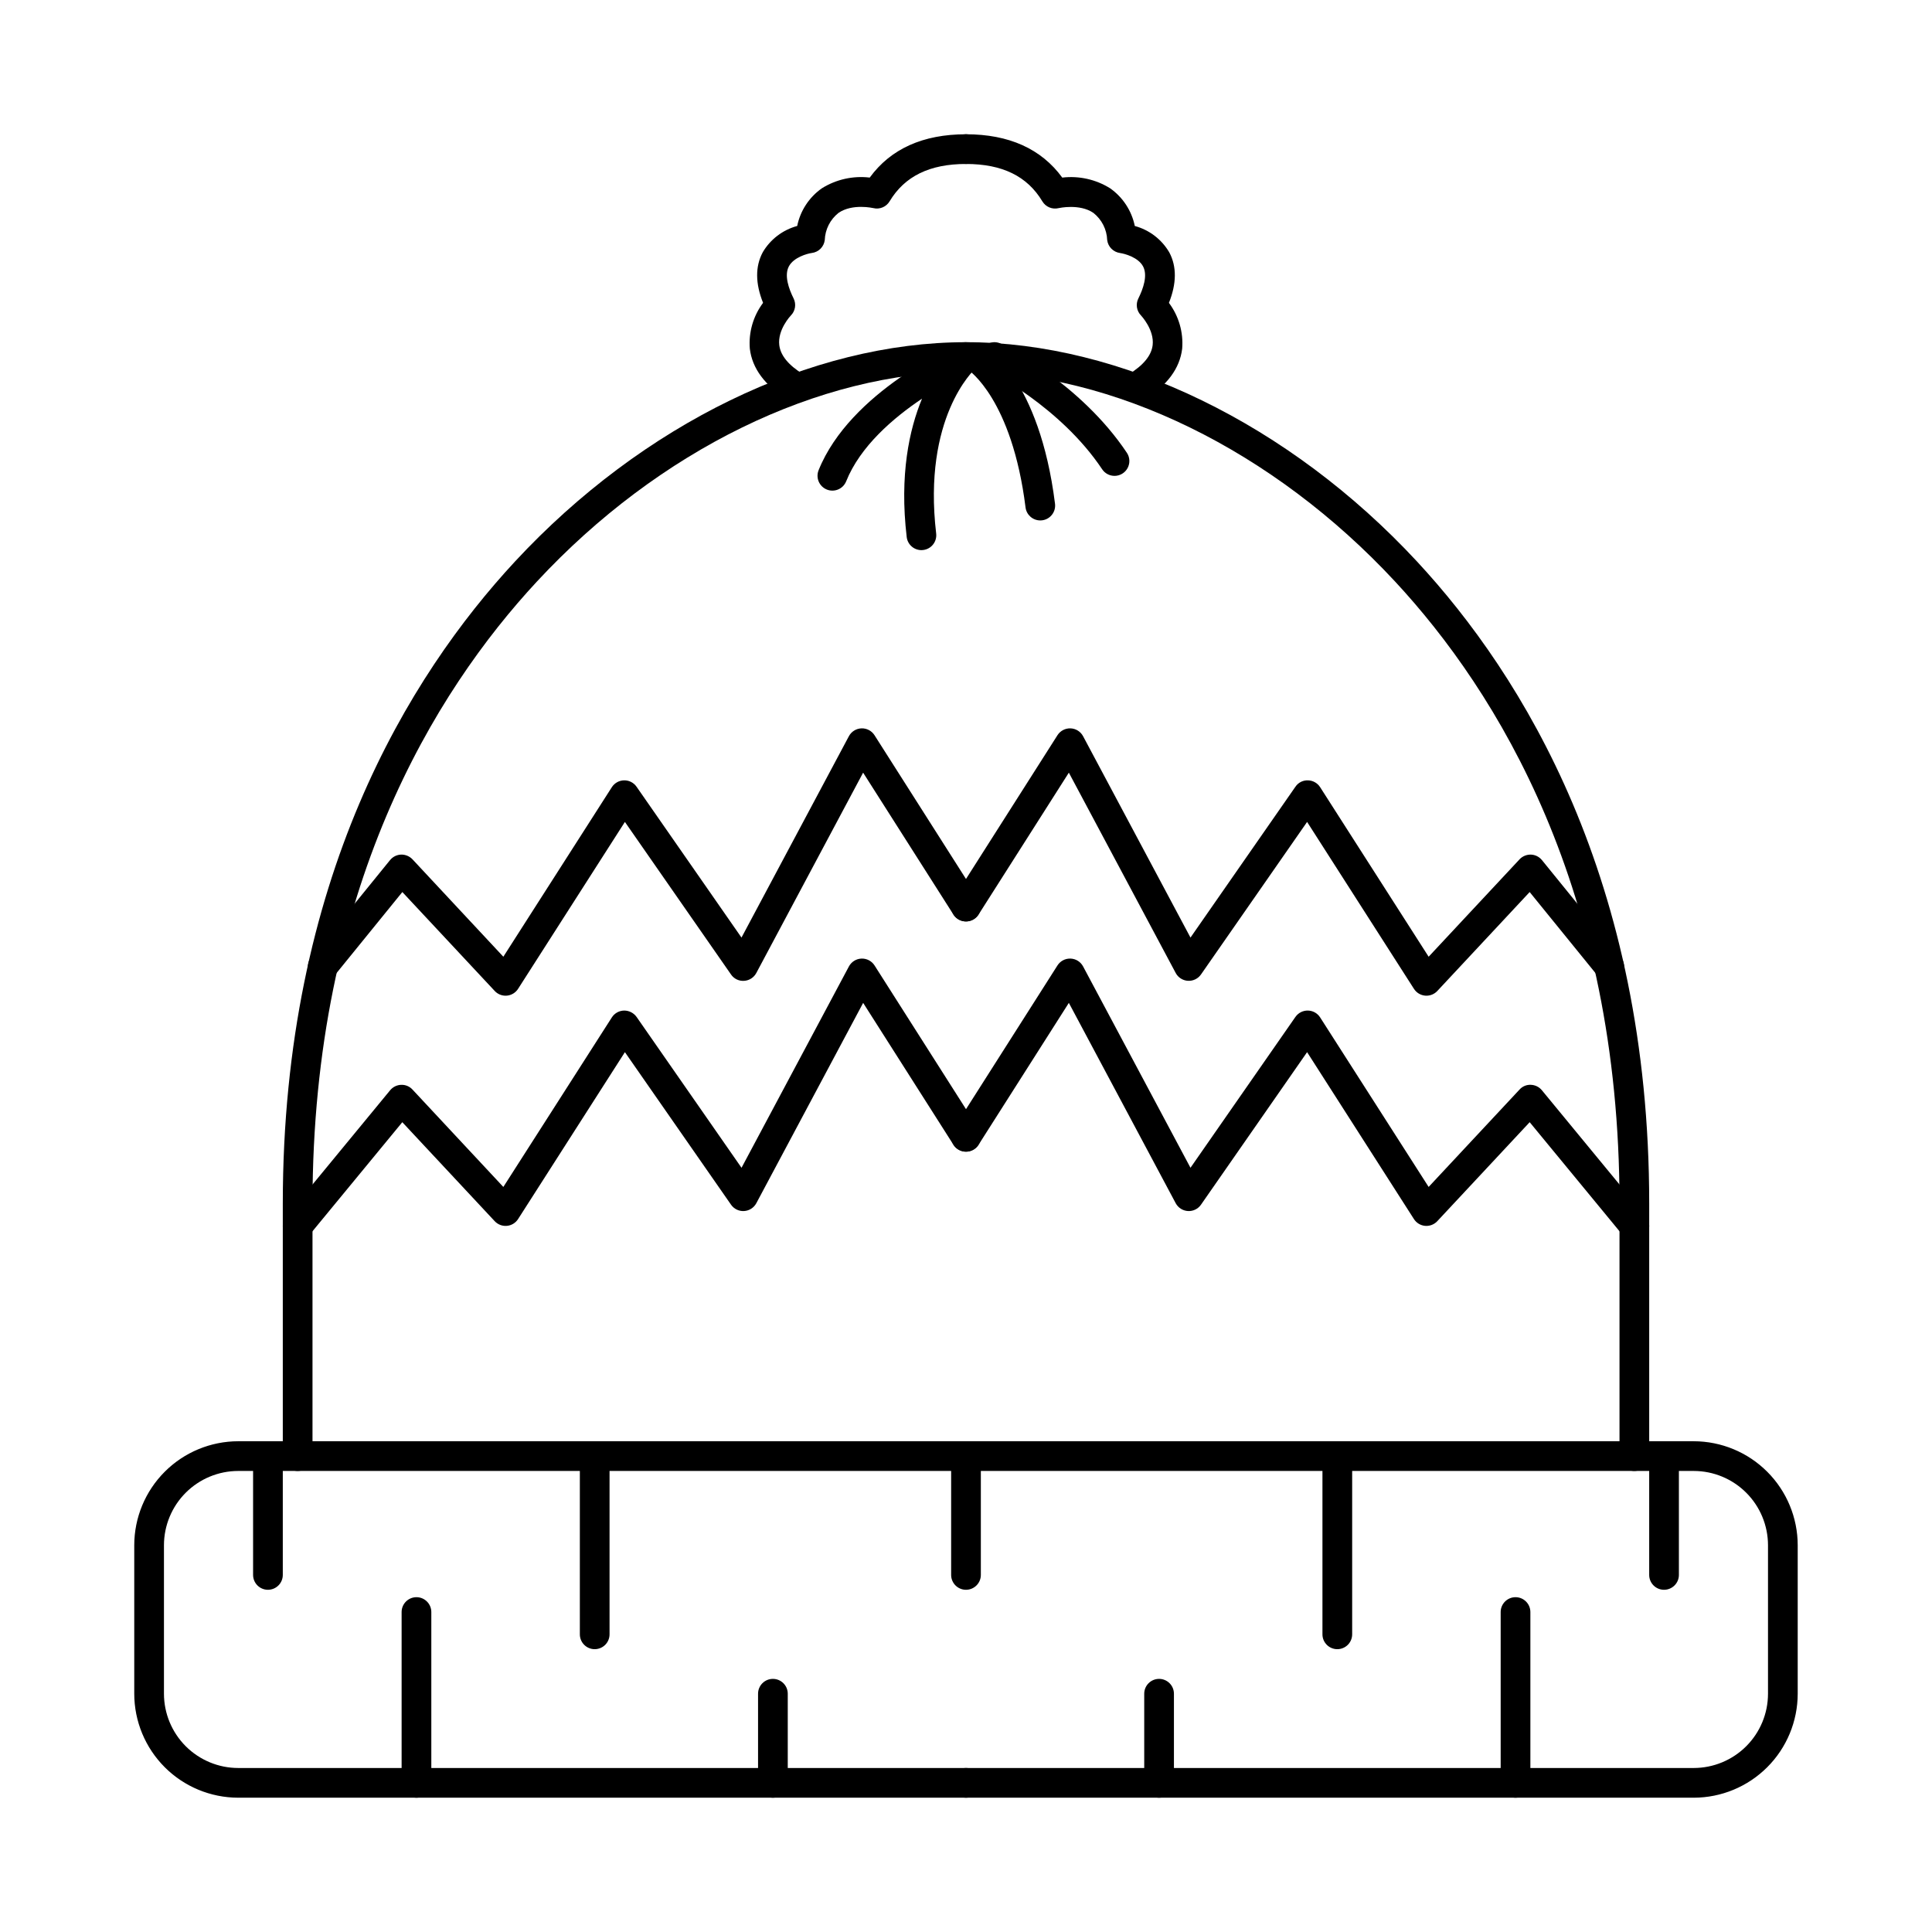
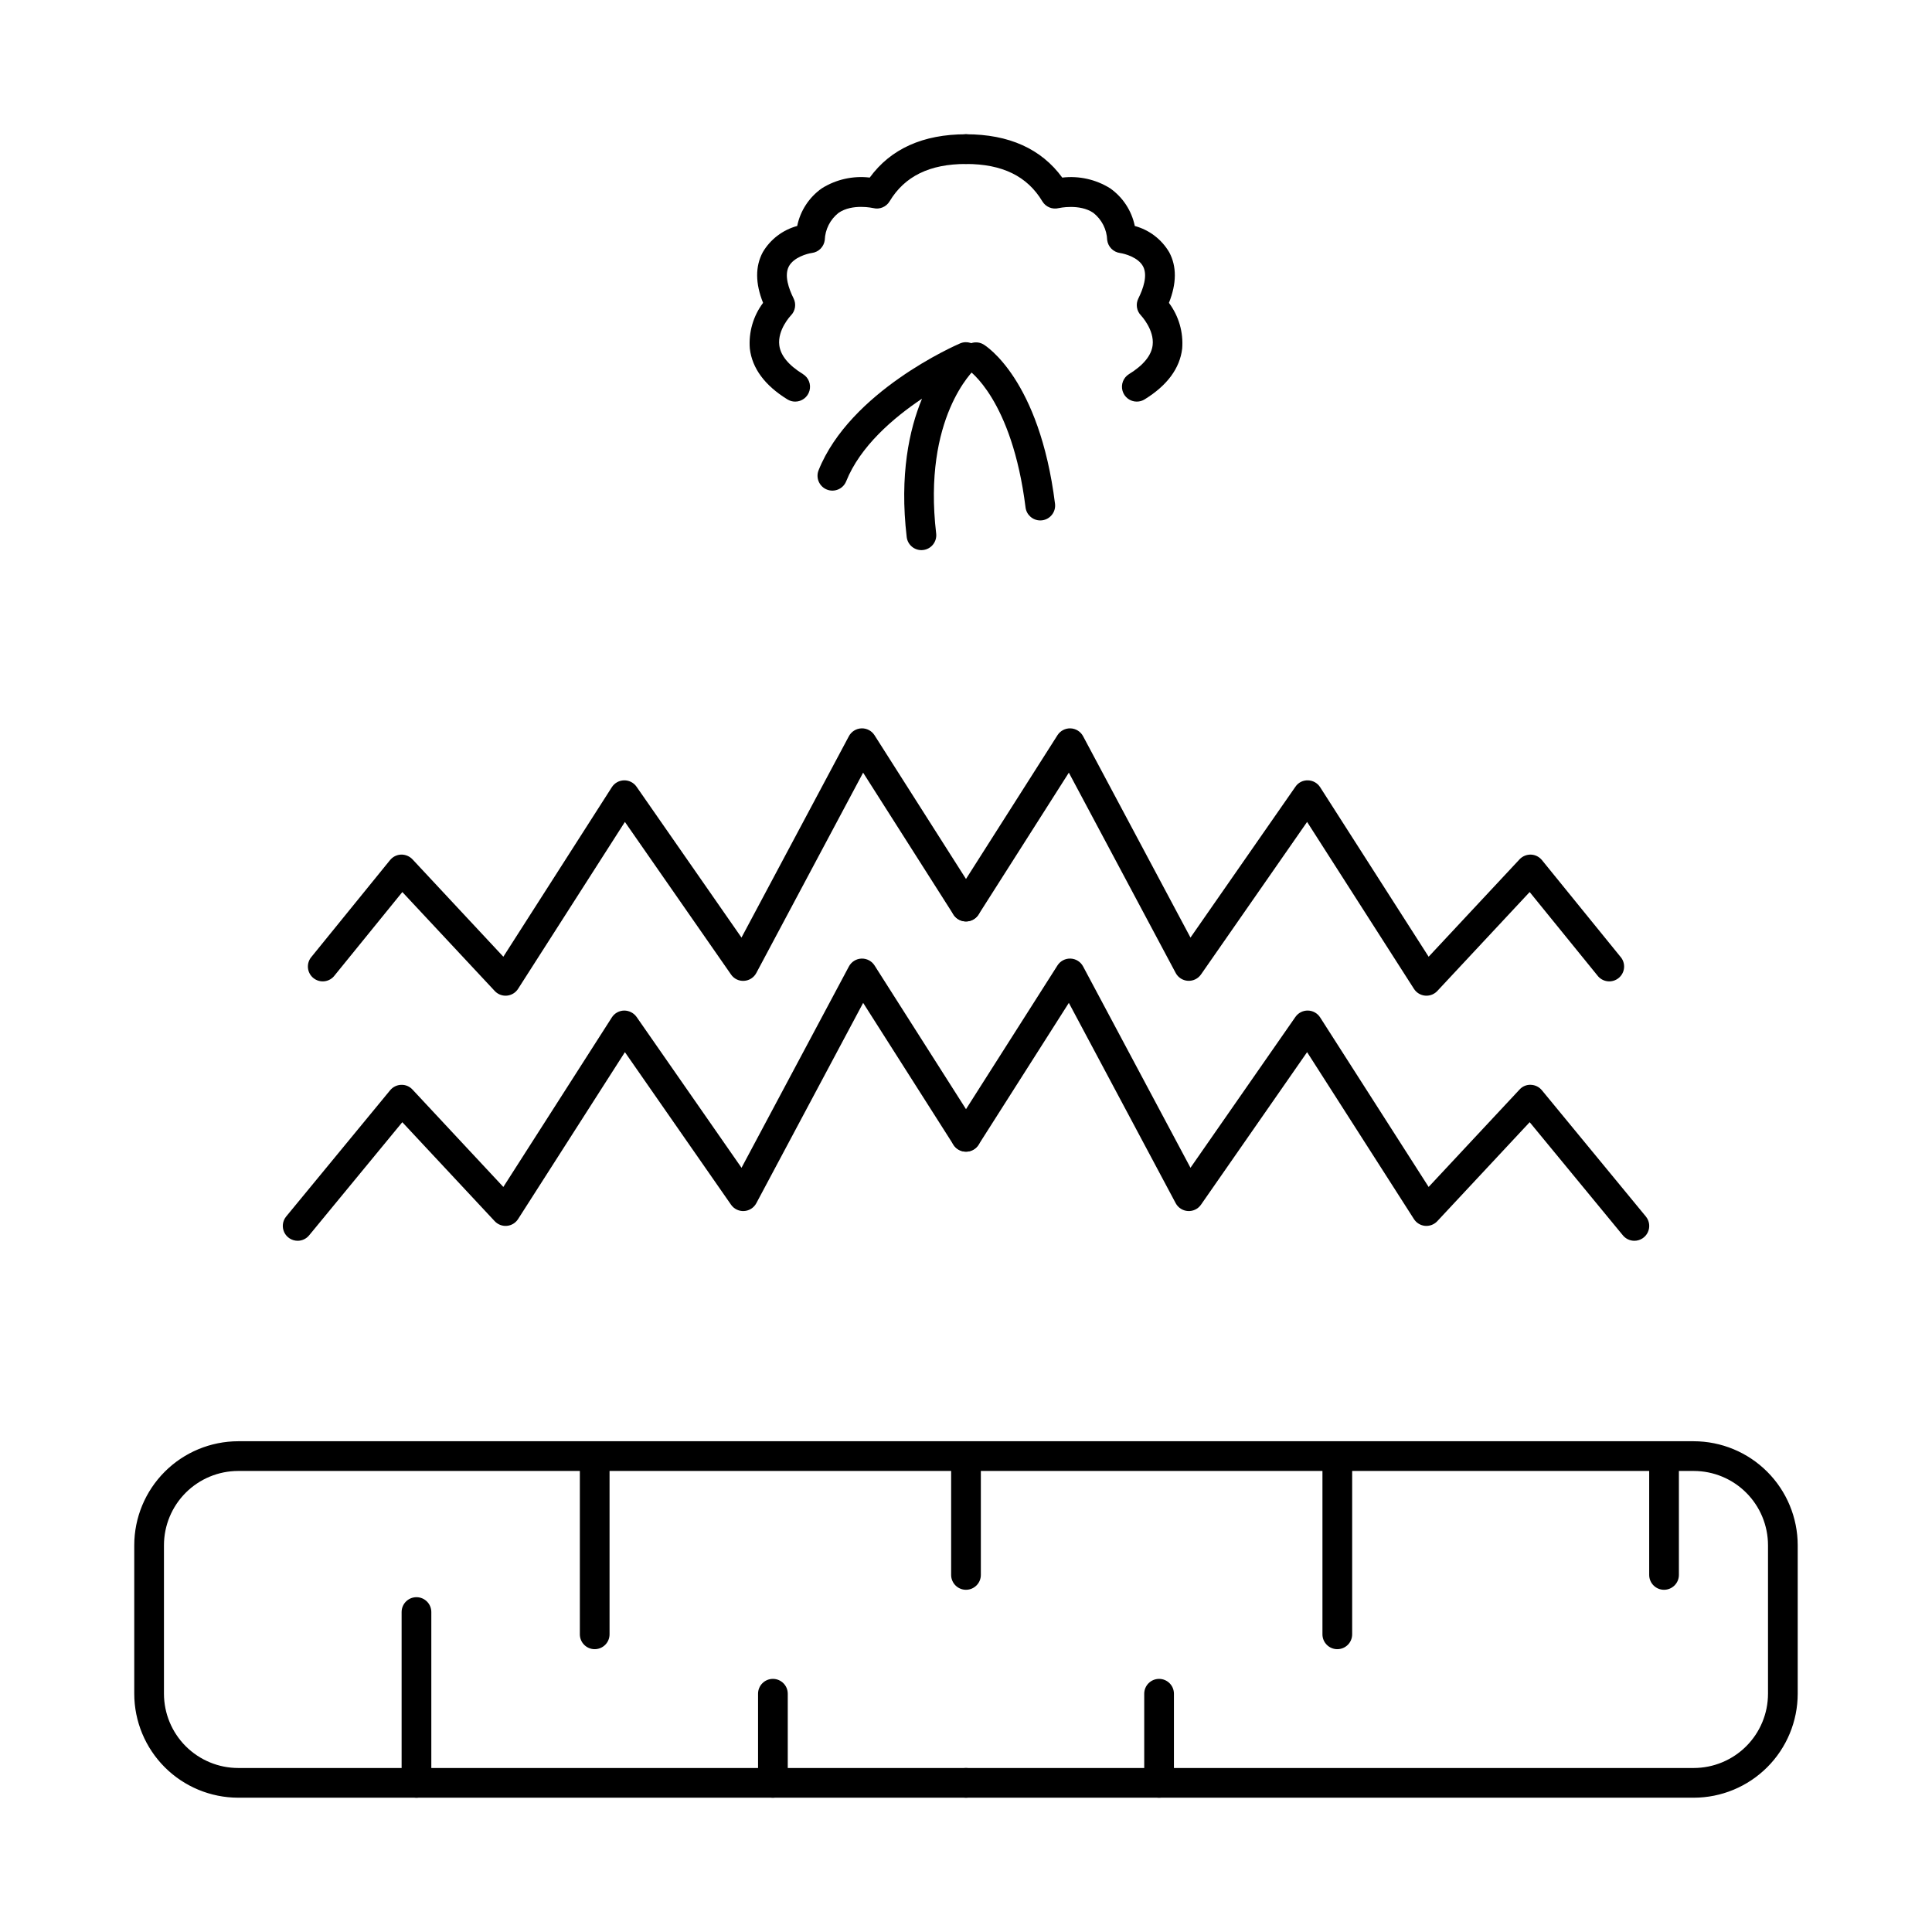
<svg xmlns="http://www.w3.org/2000/svg" fill="#000000" width="800px" height="800px" version="1.1" viewBox="144 144 512 512">
  <g>
    <path d="m400 620.41h-192.87c-7.305-0.008-14.309-2.914-19.473-8.078-5.164-5.164-8.07-12.168-8.078-19.473v-39.359c0.008-7.305 2.914-14.309 8.078-19.473 5.164-5.168 12.168-8.07 19.473-8.082h192.87c2.172 0 3.934 1.766 3.934 3.938 0 2.176-1.762 3.938-3.934 3.938h-192.87c-5.215 0.004-10.219 2.078-13.91 5.769-3.688 3.688-5.762 8.691-5.769 13.91v39.359c0.008 5.219 2.082 10.219 5.769 13.91 3.691 3.688 8.695 5.766 13.91 5.769h192.87c2.172 0 3.934 1.762 3.934 3.938 0 2.172-1.762 3.934-3.934 3.934z" />
    <path d="m354.73 250.43c-0.73 0-1.441-0.207-2.062-0.59-5.984-3.691-9.332-8.215-9.957-13.445-0.348-4.336 0.898-8.652 3.512-12.137-2.062-5.148-2.098-9.645-0.086-13.402h-0.004c2.016-3.43 5.293-5.93 9.133-6.973 0.824-4.039 3.16-7.606 6.531-9.98 3.781-2.367 8.262-3.367 12.691-2.844 5.555-7.617 14.121-11.477 25.508-11.477 2.172 0 3.934 1.762 3.934 3.938 0 2.172-1.762 3.934-3.934 3.934-9.625 0-16.242 3.238-20.242 9.898-0.891 1.484-2.648 2.215-4.328 1.793-0.039 0-5.523-1.277-9.215 1.277-2.211 1.75-3.539 4.383-3.641 7.199-0.223 1.785-1.629 3.195-3.414 3.418-1.25 0.172-4.828 1.156-6.102 3.559-1.27 2.406-0.016 5.941 1.258 8.484v0.004c0.75 1.508 0.461 3.328-0.727 4.523-0.02 0.02-3.582 3.762-3.062 7.891 0.34 2.711 2.449 5.281 6.269 7.637v0.004c1.5 0.922 2.207 2.731 1.727 4.426-0.48 1.695-2.027 2.863-3.789 2.863z" />
    <path d="m277.98 407.87c-1.09 0-2.133-0.453-2.875-1.254l-24.48-26.215-17.93 22.074c-0.637 0.867-1.602 1.434-2.672 1.566-1.066 0.137-2.141-0.172-2.977-0.852-0.836-0.676-1.355-1.668-1.441-2.738-0.082-1.074 0.273-2.133 0.988-2.938l20.777-25.586 0.004 0.004c0.715-0.887 1.781-1.414 2.918-1.457 1.137-0.027 2.231 0.426 3.016 1.25l24.082 25.816 28.754-44.93c0.711-1.109 1.926-1.789 3.242-1.812 1.312-0.027 2.555 0.605 3.305 1.688l27.812 39.98 28.461-53.363c0.66-1.234 1.926-2.027 3.324-2.082 1.398-0.051 2.719 0.641 3.469 1.82l27.551 43.297h0.004c1.164 1.836 0.625 4.266-1.211 5.434-1.832 1.168-4.266 0.625-5.434-1.207l-23.93-37.605-28.305 53.09c-0.645 1.211-1.875 2-3.242 2.082-1.371 0.094-2.688-0.547-3.461-1.68l-28.125-40.434-28.309 44.234c-0.652 1.023-1.742 1.688-2.949 1.801-0.129 0.016-0.246 0.016-0.367 0.016z" />
    <path d="m222.88 472.82c-1.523-0.004-2.91-0.883-3.559-2.258-0.648-1.379-0.445-3.004 0.52-4.18l27.551-33.457h0.004c0.719-0.875 1.781-1.398 2.914-1.434 1.133-0.047 2.231 0.41 3 1.246l24.082 25.816 28.754-44.93c0.711-1.109 1.93-1.793 3.25-1.816 1.309-0.008 2.543 0.621 3.305 1.688l27.812 39.98 28.461-53.359c0.66-1.234 1.926-2.027 3.324-2.082 1.398-0.051 2.719 0.641 3.469 1.82l27.551 43.297h0.004c1.164 1.836 0.625 4.269-1.211 5.434-1.832 1.168-4.266 0.629-5.434-1.207l-23.93-37.605-28.312 53.09c-0.648 1.207-1.875 1.992-3.242 2.074-1.367 0.082-2.68-0.555-3.461-1.68l-28.125-40.426-28.309 44.234c-0.656 1.023-1.746 1.688-2.957 1.797-1.211 0.113-2.402-0.344-3.234-1.23l-24.492-26.238-24.699 29.992 0.004-0.004c-0.75 0.91-1.863 1.438-3.039 1.438z" />
-     <path d="m215.01 565.31c-2.176 0-3.938-1.766-3.938-3.938v-31.488c0-2.172 1.762-3.938 3.938-3.938 2.172 0 3.934 1.766 3.934 3.938v31.488c0 1.043-0.414 2.047-1.152 2.781-0.738 0.738-1.738 1.156-2.781 1.156z" />
    <path d="m254.37 620.41c-2.176 0-3.938-1.762-3.938-3.934v-45.266c0-2.172 1.762-3.938 3.938-3.938 2.172 0 3.934 1.766 3.934 3.938v45.266c0 1.043-0.414 2.043-1.152 2.781-0.738 0.738-1.738 1.152-2.781 1.152z" />
    <path d="m301.6 581.05c-2.172 0-3.934-1.762-3.934-3.938v-47.23c0-2.172 1.762-3.938 3.934-3.938 2.176 0 3.938 1.766 3.938 3.938v47.23c0 1.047-0.414 2.047-1.152 2.785-0.738 0.738-1.742 1.152-2.785 1.152z" />
    <path d="m348.83 620.41c-2.176 0-3.938-1.762-3.938-3.934v-23.617c0-2.176 1.762-3.938 3.938-3.938 2.172 0 3.934 1.762 3.934 3.938v23.617c0 1.043-0.414 2.043-1.152 2.781s-1.738 1.152-2.781 1.152z" />
    <path d="m592.86 620.41h-192.86c-2.176 0-3.938-1.762-3.938-3.934 0-2.176 1.762-3.938 3.938-3.938h192.86c5.219-0.004 10.219-2.082 13.91-5.769 3.688-3.691 5.766-8.691 5.769-13.91v-39.359c-0.004-5.219-2.082-10.223-5.769-13.91-3.691-3.691-8.691-5.766-13.91-5.769h-192.86c-2.176 0-3.938-1.762-3.938-3.938 0-2.172 1.762-3.938 3.938-3.938h192.86c7.305 0.012 14.309 2.914 19.473 8.082 5.164 5.164 8.07 12.168 8.078 19.473v39.359c-0.008 7.305-2.914 14.309-8.078 19.473-5.164 5.164-12.168 8.07-19.473 8.078z" />
-     <path d="m577.12 533.82c-2.172 0-3.934-1.762-3.934-3.938v-66.91c0-83.293-32.34-135.62-59.465-164.85-32.293-34.793-74.809-55.566-113.72-55.566-38.914 0-81.43 20.773-113.72 55.566-27.125 29.23-59.465 81.555-59.465 164.85v66.914-0.004c0 2.176-1.762 3.938-3.934 3.938-2.176 0-3.938-1.762-3.938-3.938v-66.91c0-85.848 33.48-139.94 61.566-170.2 33.758-36.375 78.426-58.086 119.49-58.086 41.062 0 85.73 21.715 119.49 58.086 28.086 30.262 61.566 84.352 61.566 170.2v66.914-0.004c0 1.043-0.414 2.047-1.152 2.785-0.738 0.738-1.738 1.152-2.785 1.152z" />
-     <path d="m445.26 250.43c-1.758 0-3.301-1.168-3.781-2.859-0.48-1.691 0.219-3.496 1.711-4.422 3.836-2.363 5.949-4.953 6.273-7.676 0.484-4.059-3.031-7.816-3.066-7.852-1.188-1.195-1.477-3.016-0.723-4.523 1.273-2.543 2.523-6.082 1.258-8.484-1.266-2.402-4.848-3.387-6.121-3.562v-0.004c-1.773-0.242-3.164-1.641-3.394-3.414-0.098-2.832-1.441-5.473-3.668-7.223-3.637-2.492-9.129-1.27-9.184-1.258-1.684 0.422-3.441-0.309-4.332-1.793-3.992-6.668-10.613-9.906-20.234-9.906-2.176 0-3.938-1.762-3.938-3.934 0-2.176 1.762-3.938 3.938-3.938 11.387 0 19.953 3.859 25.512 11.484 4.43-0.527 8.906 0.473 12.691 2.84 3.367 2.375 5.703 5.945 6.531 9.984 3.84 1.039 7.117 3.543 9.129 6.973 2.008 3.754 1.969 8.254-0.086 13.402 2.613 3.481 3.859 7.797 3.512 12.133-0.625 5.231-3.973 9.754-9.957 13.445-0.621 0.387-1.34 0.586-2.07 0.586z" />
+     <path d="m445.26 250.43c-1.758 0-3.301-1.168-3.781-2.859-0.48-1.691 0.219-3.496 1.711-4.422 3.836-2.363 5.949-4.953 6.273-7.676 0.484-4.059-3.031-7.816-3.066-7.852-1.188-1.195-1.477-3.016-0.723-4.523 1.273-2.543 2.523-6.082 1.258-8.484-1.266-2.402-4.848-3.387-6.121-3.562v-0.004c-1.773-0.242-3.164-1.641-3.394-3.414-0.098-2.832-1.441-5.473-3.668-7.223-3.637-2.492-9.129-1.27-9.184-1.258-1.684 0.422-3.441-0.309-4.332-1.793-3.992-6.668-10.613-9.906-20.234-9.906-2.176 0-3.938-1.762-3.938-3.934 0-2.176 1.762-3.938 3.938-3.938 11.387 0 19.953 3.859 25.512 11.484 4.43-0.527 8.906 0.473 12.691 2.84 3.367 2.375 5.703 5.945 6.531 9.984 3.84 1.039 7.117 3.543 9.129 6.973 2.008 3.754 1.969 8.254-0.086 13.402 2.613 3.481 3.859 7.797 3.512 12.133-0.625 5.231-3.973 9.754-9.957 13.445-0.621 0.387-1.34 0.586-2.07 0.586" />
    <path d="m522.02 407.87c-0.117 0-0.238 0-0.355-0.016-1.211-0.113-2.301-0.777-2.953-1.801l-28.316-44.234-28.121 40.426v-0.004c-0.781 1.125-2.094 1.762-3.461 1.684-1.367-0.082-2.598-0.867-3.242-2.074l-28.316-53.09-23.93 37.605c-1.168 1.832-3.598 2.375-5.434 1.207-1.836-1.168-2.375-3.598-1.207-5.434l27.551-43.297c0.75-1.18 2.074-1.871 3.473-1.82 1.398 0.055 2.664 0.848 3.32 2.082l28.461 53.363 27.812-39.98c0.738-1.094 1.988-1.734 3.309-1.688 1.312 0.023 2.527 0.703 3.238 1.812l28.754 44.93 24.094-25.812v-0.004c0.777-0.824 1.875-1.277 3.012-1.246 1.137 0.039 2.199 0.57 2.918 1.453l20.777 25.586v-0.004c0.719 0.805 1.074 1.863 0.988 2.938-0.082 1.07-0.605 2.062-1.438 2.738-0.836 0.68-1.91 0.988-2.981 0.852-1.066-0.133-2.031-0.699-2.672-1.566l-17.926-22.074-24.469 26.215c-0.746 0.801-1.793 1.254-2.887 1.254z" />
    <path d="m577.12 472.82c-1.176 0-2.289-0.527-3.039-1.438l-24.699-29.992-24.488 26.238v0.004c-0.832 0.883-2.023 1.336-3.234 1.234-1.207-0.113-2.297-0.777-2.953-1.801l-28.312-44.234-28.121 40.426c-0.781 1.125-2.094 1.762-3.461 1.68-1.367-0.082-2.598-0.867-3.242-2.074l-28.316-53.09-23.93 37.605c-1.168 1.832-3.602 2.375-5.434 1.207-1.836-1.168-2.375-3.602-1.207-5.434l27.551-43.297c0.75-1.18 2.074-1.875 3.473-1.82 1.398 0.051 2.664 0.844 3.32 2.078l28.461 53.359 27.812-39.98v0.004c0.75-1.082 1.992-1.715 3.309-1.688 1.312 0.023 2.527 0.703 3.238 1.812l28.754 44.93 24.094-25.812c0.758-0.848 1.859-1.309 2.996-1.25 1.133 0.035 2.199 0.559 2.918 1.434l27.551 33.457c0.973 1.176 1.176 2.805 0.527 4.184-0.652 1.379-2.039 2.258-3.566 2.258z" />
    <path d="m584.99 565.31c-2.176 0-3.938-1.766-3.938-3.938v-31.488c0-2.172 1.762-3.938 3.938-3.938 2.172 0 3.934 1.766 3.934 3.938v31.488c0 1.043-0.414 2.047-1.152 2.781-0.738 0.738-1.738 1.156-2.781 1.156z" />
-     <path d="m545.63 620.41c-2.176 0-3.938-1.762-3.938-3.934v-45.266c0-2.172 1.762-3.938 3.938-3.938 2.172 0 3.934 1.766 3.934 3.938v45.266c0 1.043-0.414 2.043-1.152 2.781-0.738 0.738-1.738 1.152-2.781 1.152z" />
    <path d="m498.4 581.05c-2.172 0-3.938-1.762-3.938-3.938v-47.23c0-2.172 1.766-3.938 3.938-3.938 2.176 0 3.938 1.766 3.938 3.938v47.23c0 1.047-0.414 2.047-1.152 2.785-0.738 0.738-1.742 1.152-2.785 1.152z" />
    <path d="m400 565.31c-2.176 0-3.938-1.766-3.938-3.938v-31.488c0-2.172 1.762-3.938 3.938-3.938 2.172 0 3.934 1.766 3.934 3.938v31.488c0 1.043-0.414 2.047-1.152 2.781-0.738 0.738-1.738 1.156-2.781 1.156z" />
    <path d="m451.17 620.41c-2.176 0-3.938-1.762-3.938-3.934v-23.617c0-2.176 1.762-3.938 3.938-3.938 2.172 0 3.934 1.762 3.934 3.938v23.617c0 1.043-0.414 2.043-1.152 2.781s-1.738 1.152-2.781 1.152z" />
    <path d="m388.19 289.79c-1.996 0-3.672-1.492-3.906-3.473-1.934-16.453 0.668-28.473 4.059-36.664-7.613 5.098-16.391 12.621-20.109 21.922-0.82 2-3.098 2.965-5.106 2.164-2.008-0.805-2.992-3.074-2.207-5.09 8.383-20.953 36.34-33.137 37.527-33.652h0.004c1.777-0.754 3.84-0.102 4.867 1.531 1.027 1.637 0.715 3.777-0.734 5.051-0.559 0.5-14.105 13.098-10.492 43.809 0.254 2.16-1.289 4.117-3.449 4.371-0.148 0.02-0.301 0.031-0.453 0.031z" />
    <path d="m419.68 281.92c-1.984-0.004-3.656-1.48-3.902-3.449-3.59-28.734-15.098-36.391-15.211-36.465v0.004c-1.82-1.16-2.379-3.562-1.254-5.402 1.113-1.832 3.496-2.422 5.34-1.324 0.602 0.359 14.809 9.199 18.938 42.215v-0.004c0.27 2.156-1.262 4.125-3.418 4.394-0.164 0.02-0.328 0.031-0.492 0.031z" />
-     <path d="m439.36 270.11c-1.316 0-2.551-0.656-3.281-1.754-11.09-16.641-30.086-26.109-30.277-26.203v0.004c-1.949-0.961-2.754-3.32-1.793-5.273 0.961-1.949 3.32-2.754 5.269-1.793 0.855 0.422 21.098 10.52 33.355 28.902 0.805 1.207 0.879 2.758 0.195 4.039-0.688 1.277-2.019 2.078-3.469 2.078z" />
  </g>
</svg>